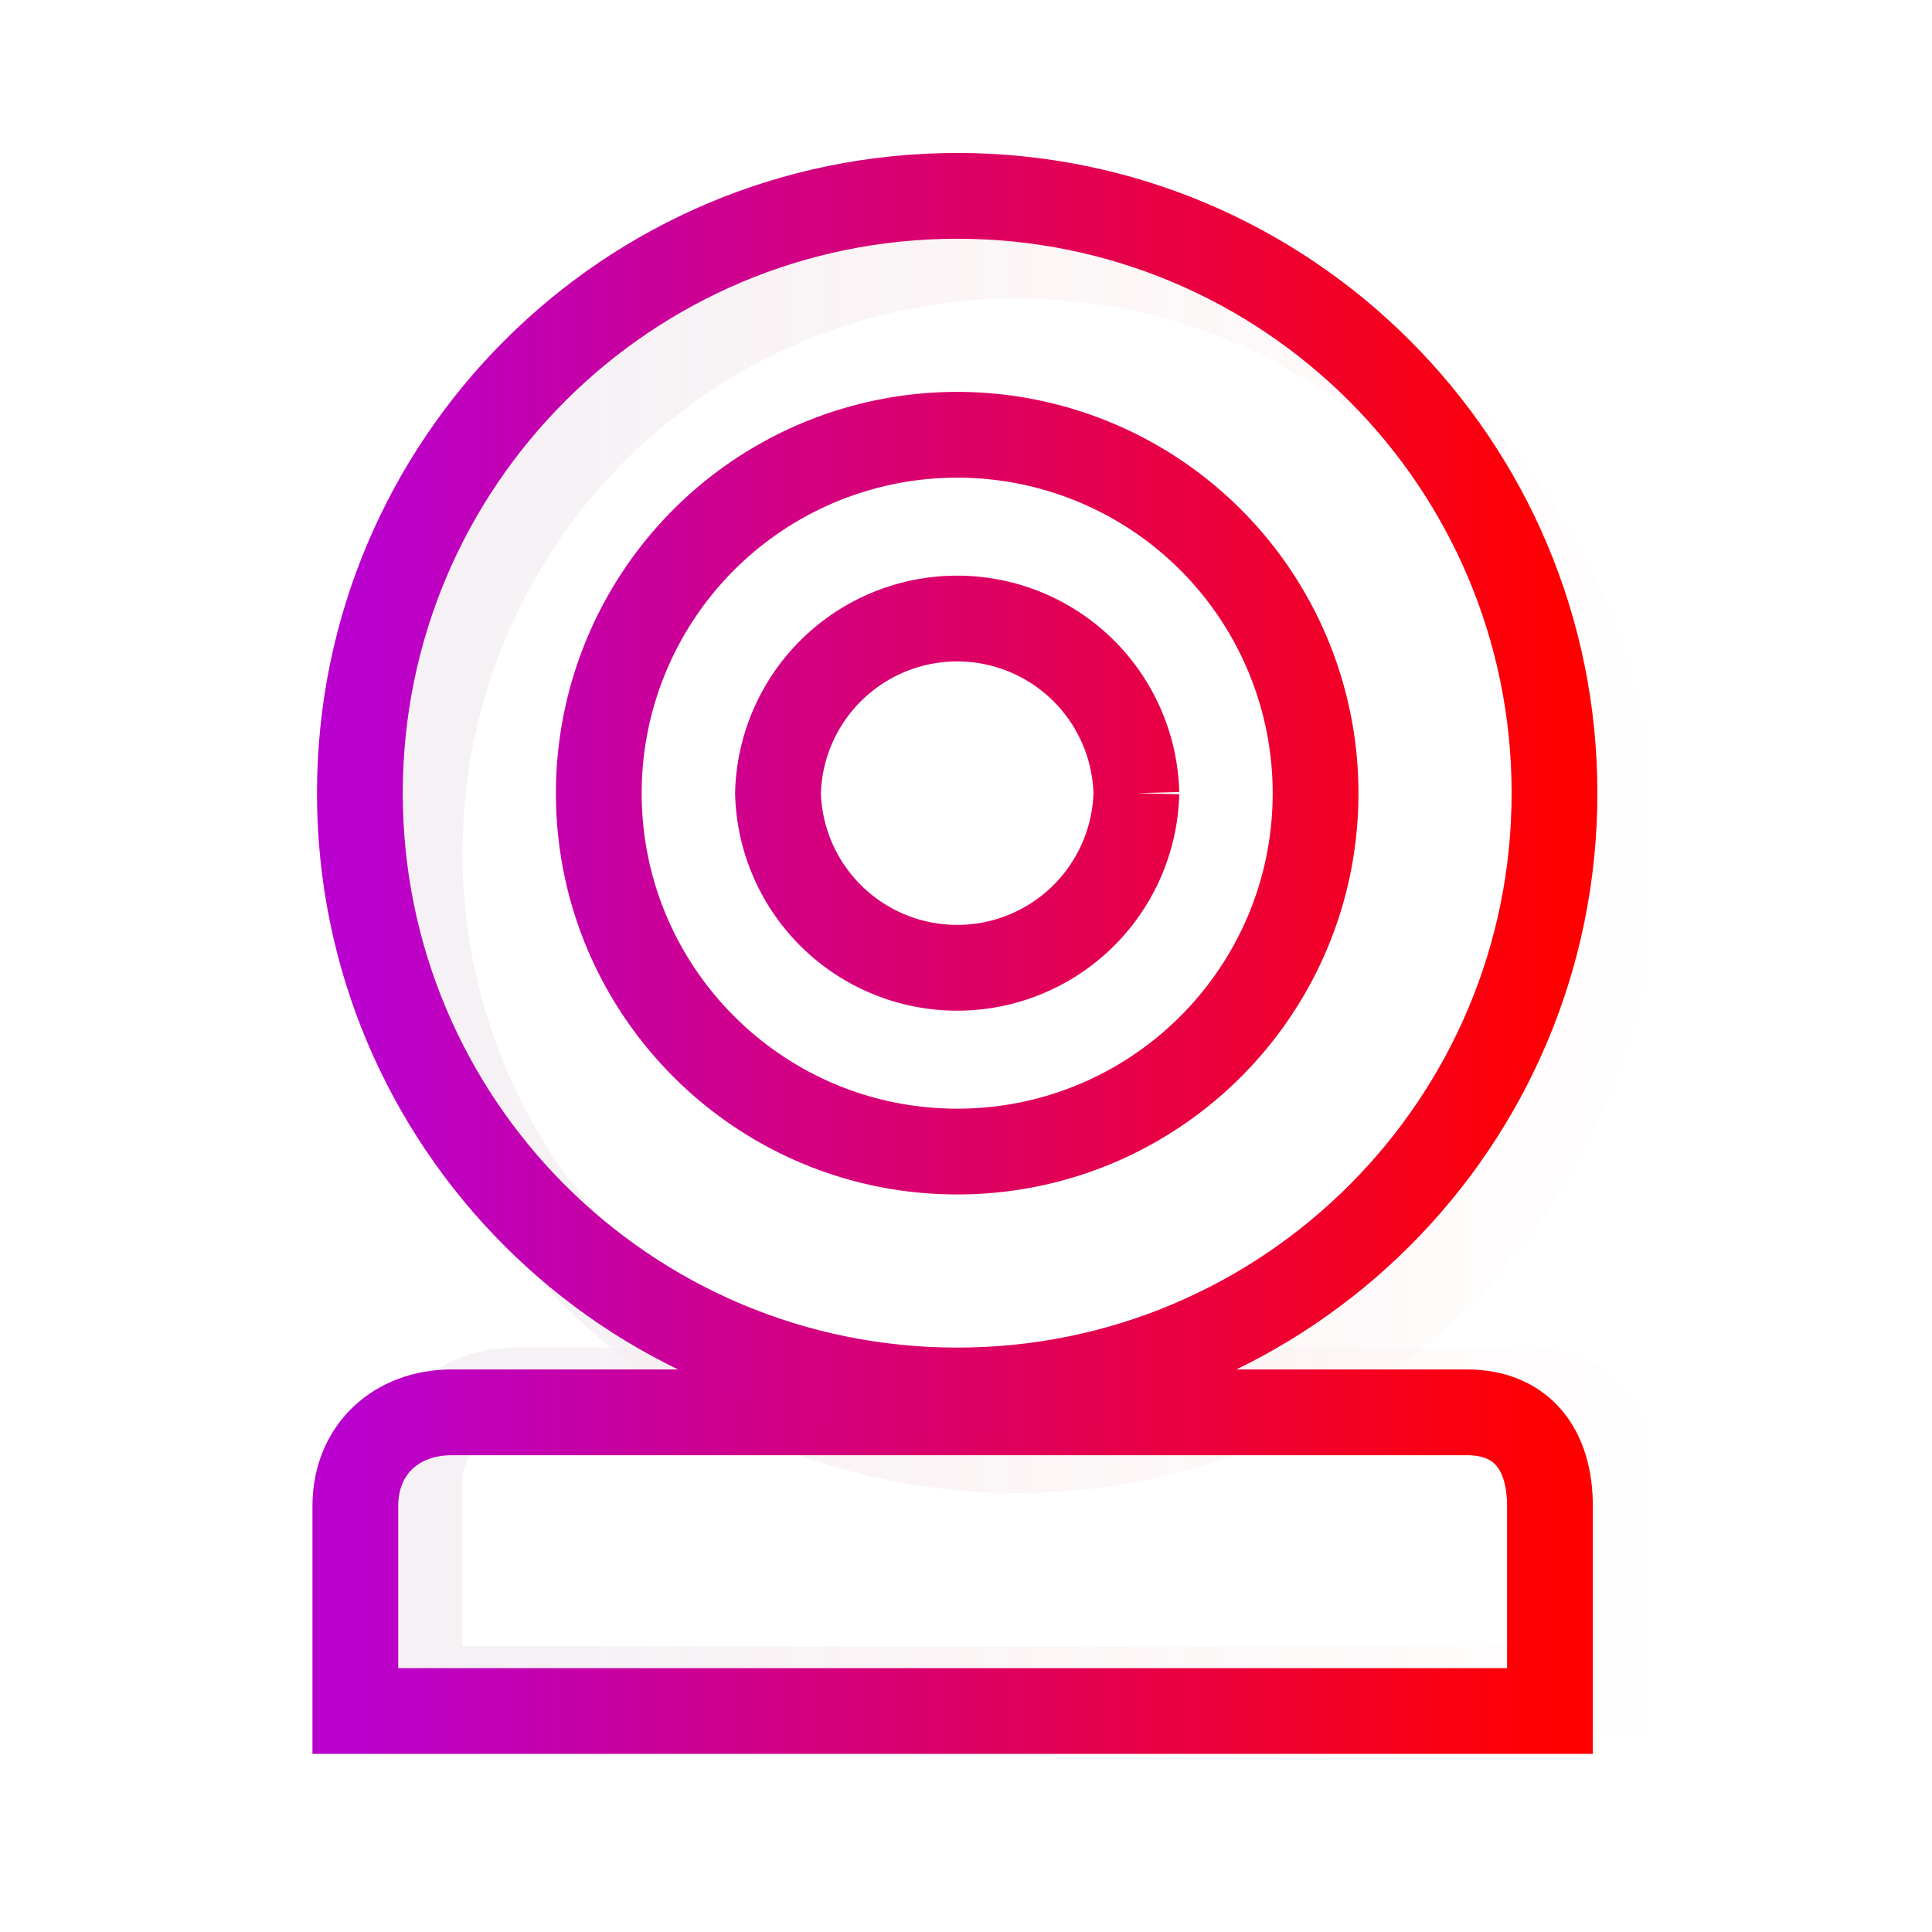
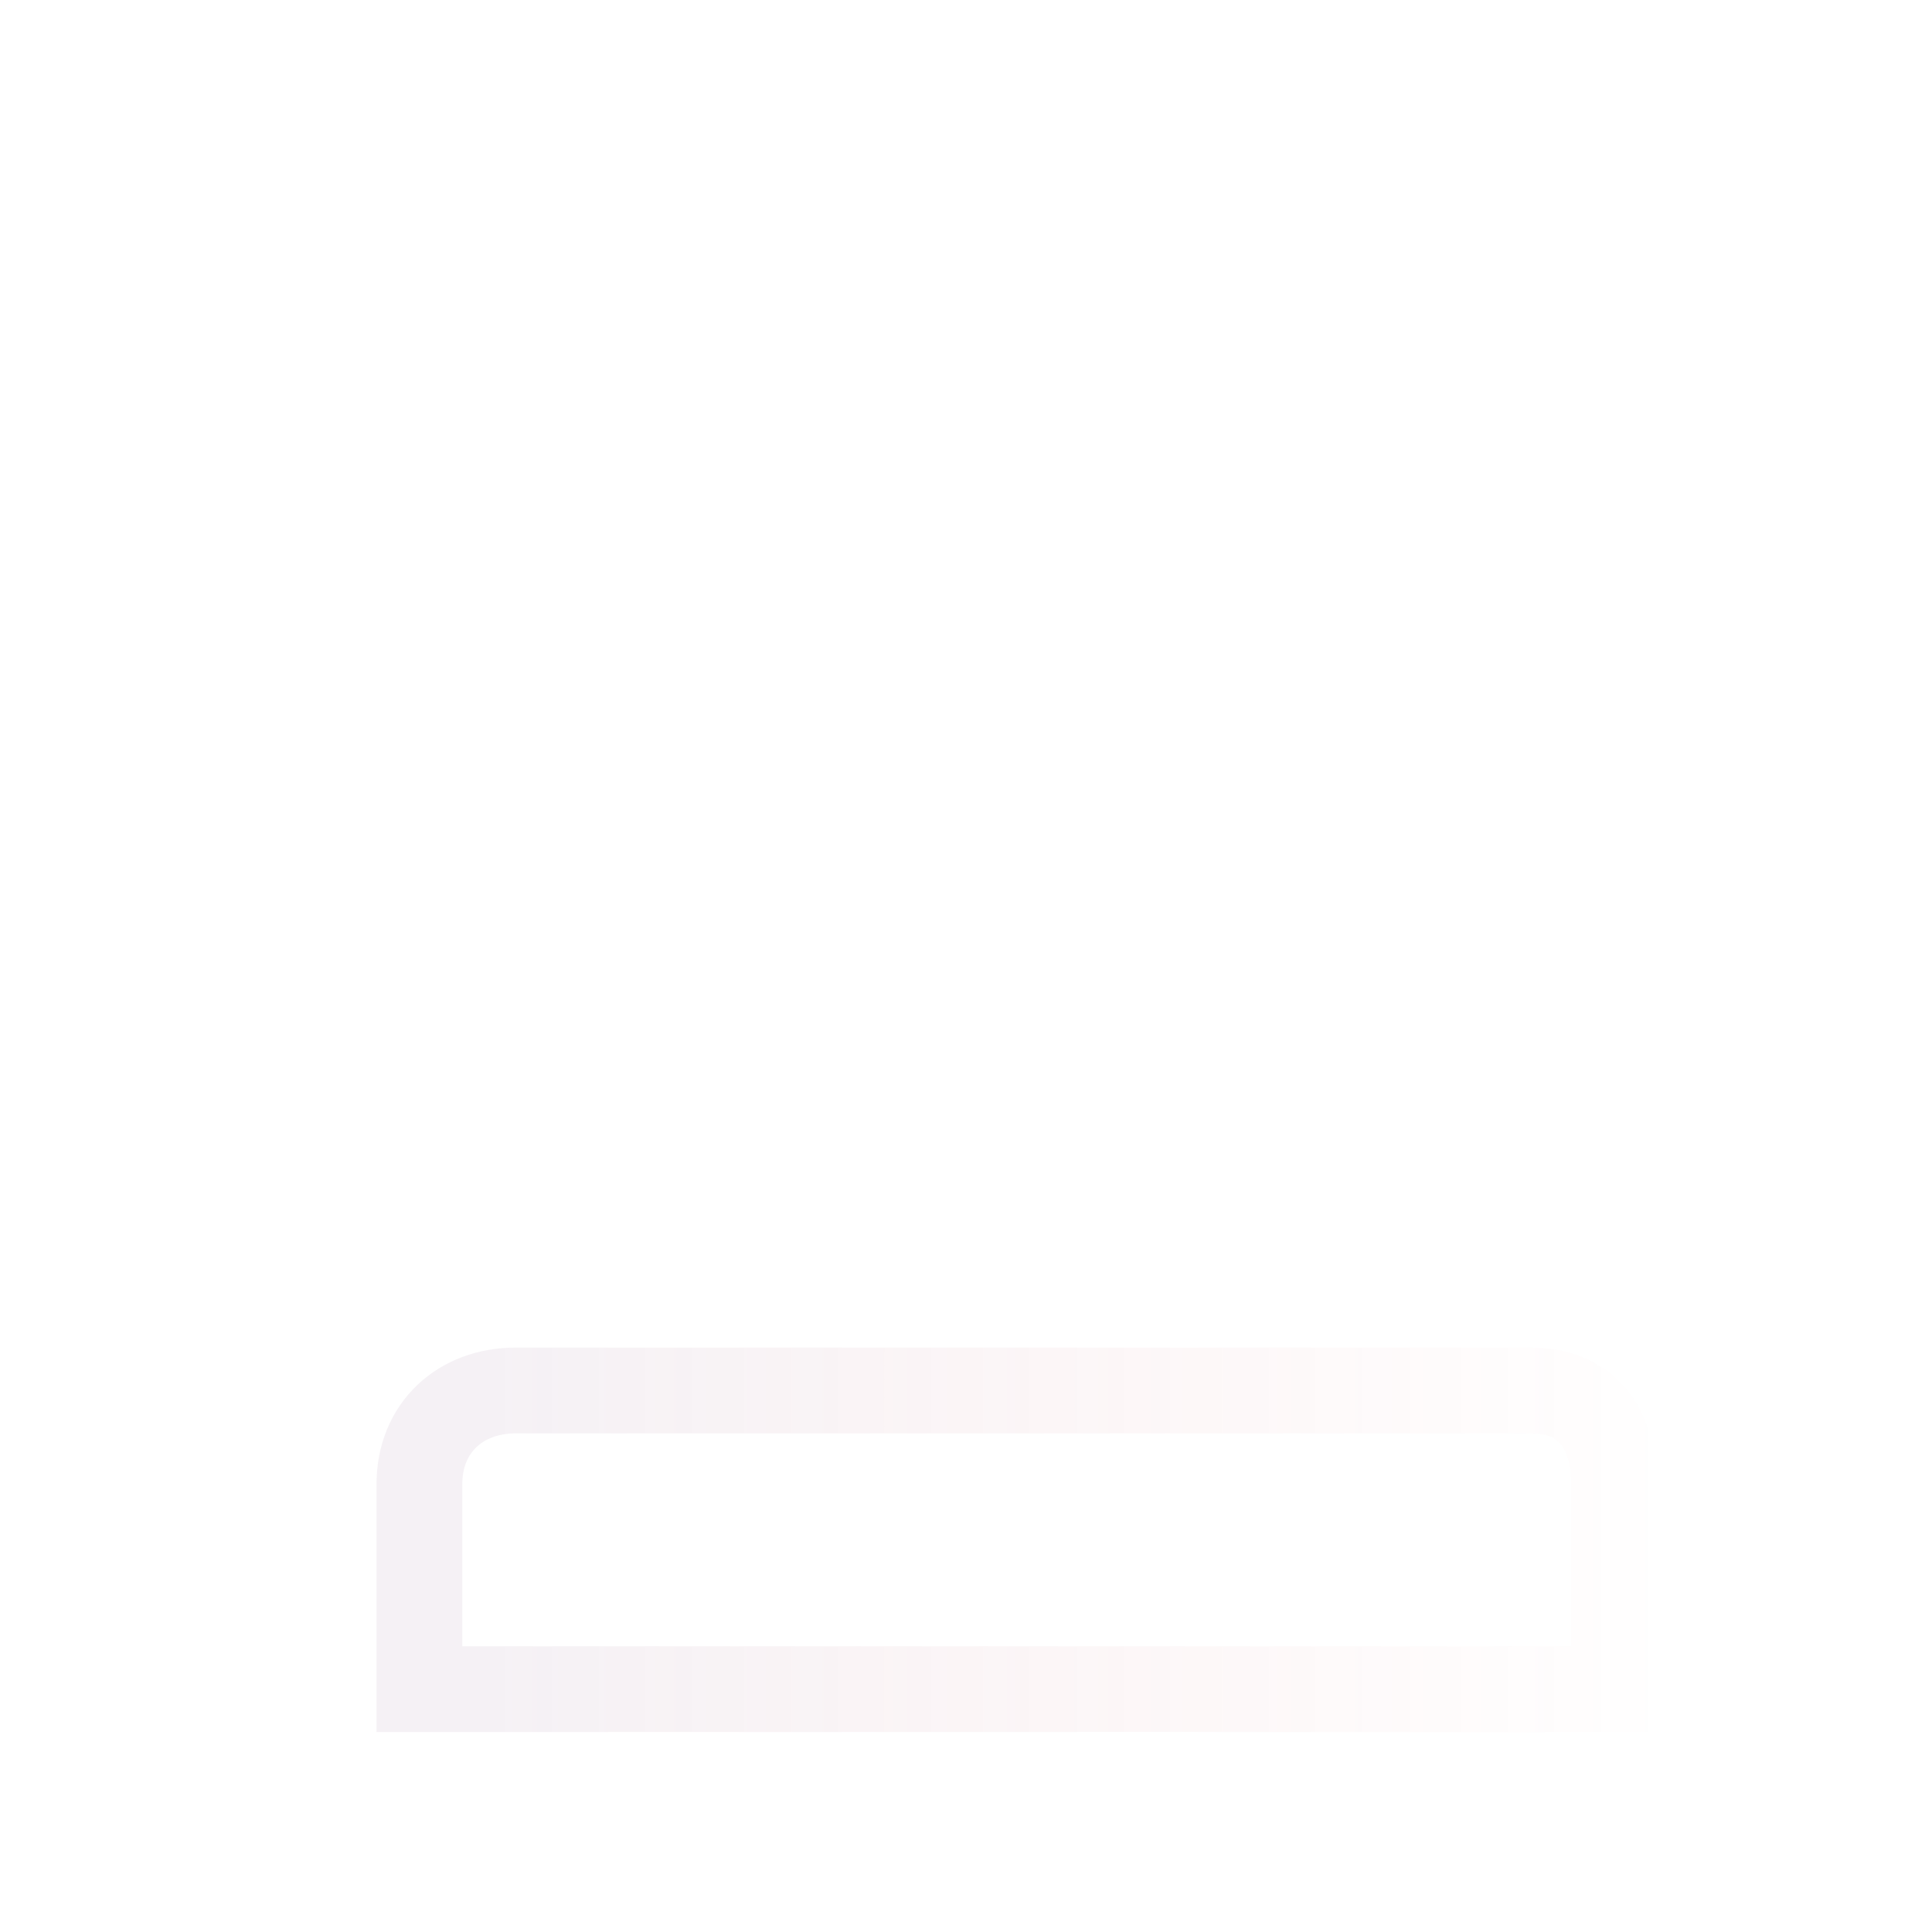
<svg xmlns="http://www.w3.org/2000/svg" xmlns:xlink="http://www.w3.org/1999/xlink" viewBox="0 0 48 48">
  <defs>
    <linearGradient id="a">
      <stop stop-color="#b900ce" offset="0" />
      <stop stop-color="#ff0001" offset="1" />
    </linearGradient>
    <linearGradient id="b">
      <stop offset="0" stop-color="#97749b" />
      <stop offset="1" stop-color="#ea2626" stop-opacity="0" />
    </linearGradient>
    <linearGradient xlink:href="#a" id="h" gradientUnits="userSpaceOnUse" x1="13.996" y1="23" x2="34" y2="23" />
    <linearGradient xlink:href="#a" id="g" gradientUnits="userSpaceOnUse" gradientTransform="translate(-.072 1.366)" x1="13.996" y1="23" x2="34" y2="23" />
    <linearGradient xlink:href="#a" id="i" gradientUnits="userSpaceOnUse" x1="13.996" y1="23" x2="34" y2="23" />
    <linearGradient xlink:href="#a" id="j" gradientUnits="userSpaceOnUse" x1="13.996" y1="23" x2="34" y2="23" />
    <linearGradient xlink:href="#a" id="f" gradientUnits="userSpaceOnUse" x1="13.996" y1="23" x2="34" y2="23" />
    <linearGradient xlink:href="#b" id="d" gradientUnits="userSpaceOnUse" x1="14.996" y1="24" x2="35" y2="24" />
    <linearGradient xlink:href="#b" id="e" gradientUnits="userSpaceOnUse" x1="14.996" y1="24" x2="35" y2="24" />
    <linearGradient xlink:href="#b" id="c" gradientUnits="userSpaceOnUse" x1="14.996" y1="24" x2="35" y2="24" />
  </defs>
  <g transform="translate(-10.35 -9.974) scale(1.484)" opacity=".1" fill="none" stroke="url(#c)" stroke-width="1.436">
    <path d="M15.609 30c-.926 0-1.613.621-1.613 1.57V35h20v-3.43c0-.949-.469-1.57-1.391-1.57h-17m0 0" stroke="url(#d)" />
-     <path d="M34 21c0 5.523-4.477 10-10 10s-10-4.477-10-10 4.477-10 10-10 10 4.477 10 10m0 0" stroke="url(#e)" />
  </g>
  <g transform="translate(-11.835 -11.458) scale(1.484)" fill="none" stroke="url(#f)" stroke-width="1.436">
-     <path d="M15.537 31.366c-.926 0-1.613.621-1.613 1.57v3.43h20v-3.43c0-.949-.469-1.57-1.39-1.57h-17m0 0" stroke="url(#g)" />
-     <path d="M34 21c0 5.523-4.477 10-10 10s-10-4.477-10-10 4.477-10 10-10 10 4.477 10 10m0 0" stroke="url(#h)" />
-     <path d="M30 21c0 3.313-2.684 6-6 6-3.313 0-6-2.688-6-6a6 6 0 1 1 12 0m0 0" stroke="url(#i)" />
-     <path d="M27 21a3.001 3.001 0 0 1-6 0 3.001 3.001 0 0 1 6 0m0 0" stroke="url(#j)" />
-   </g>
+     </g>
</svg>